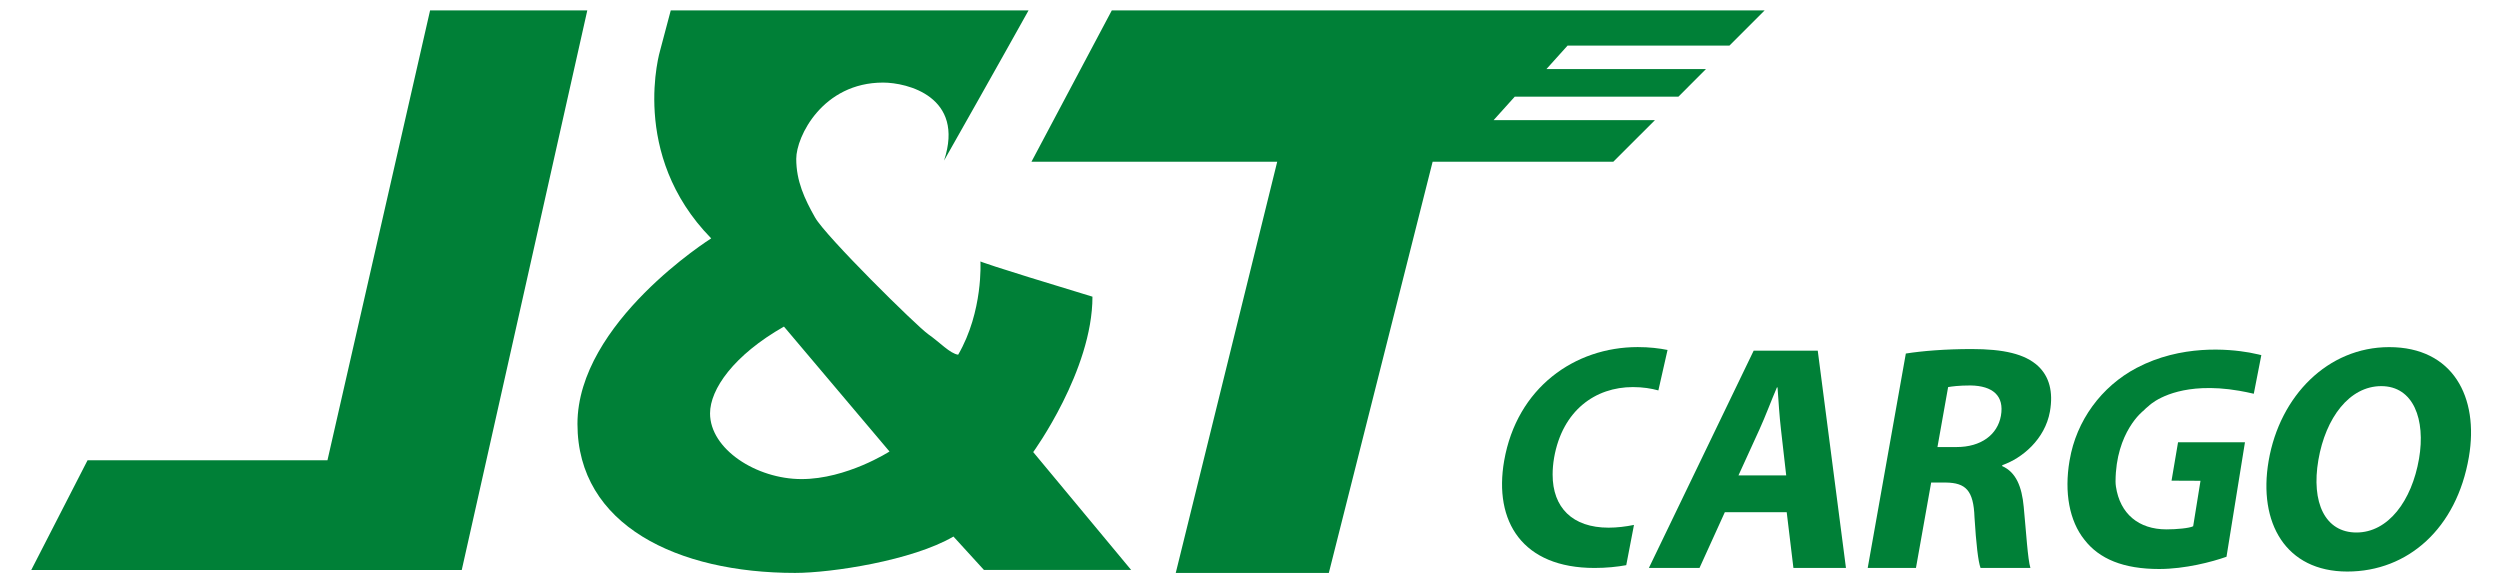
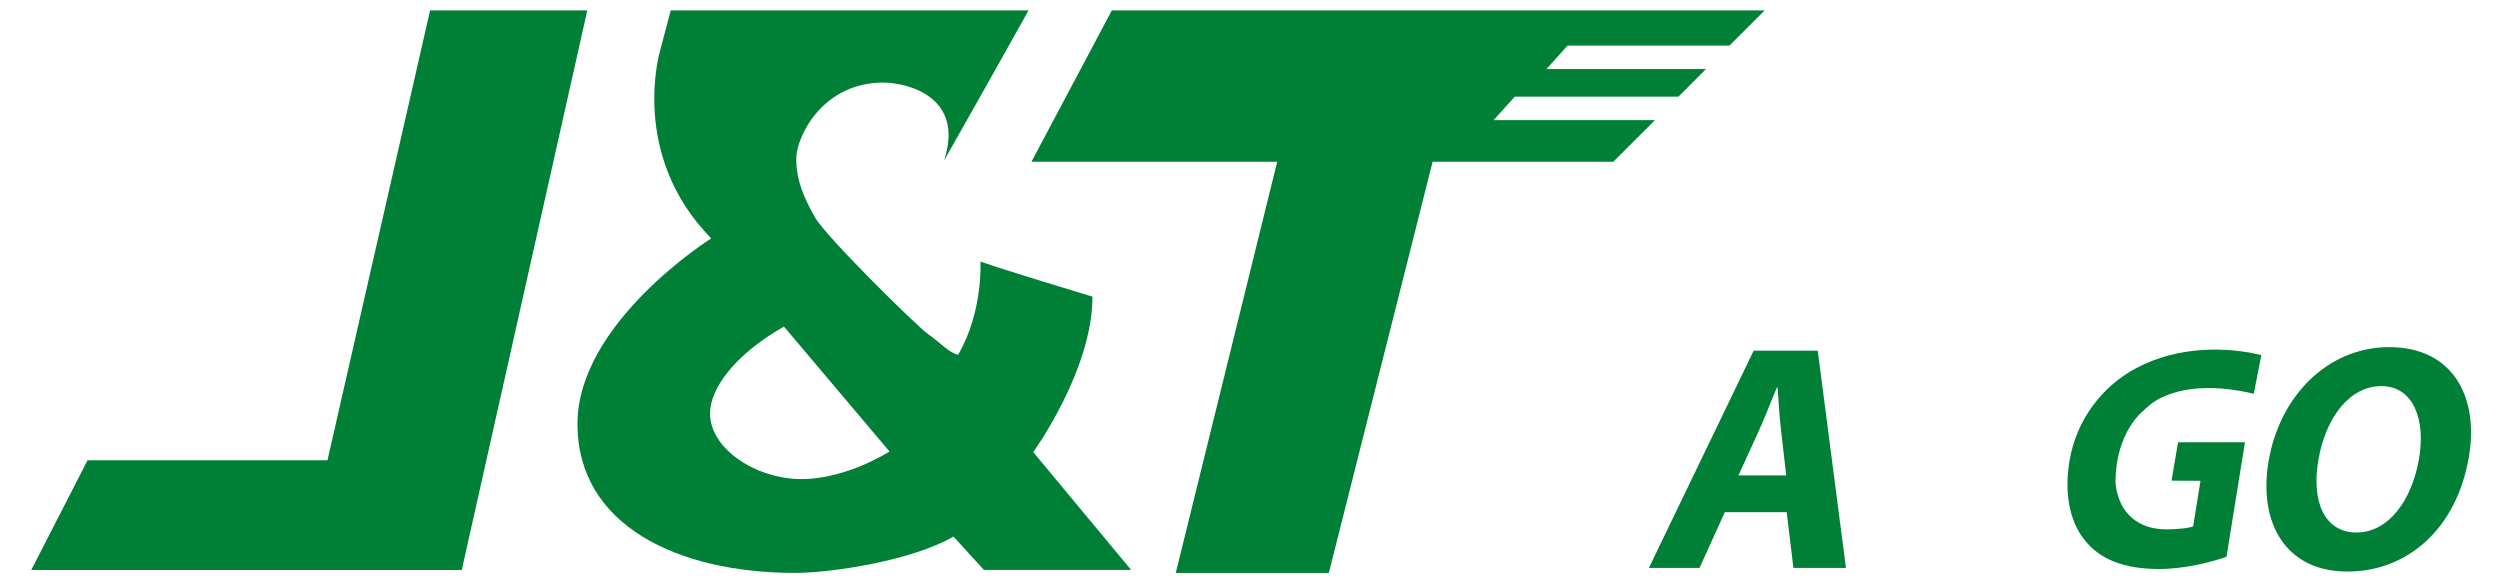
<svg xmlns="http://www.w3.org/2000/svg" width="60" height="14" viewBox="0 0 60 14" fill="none">
  <g id="JT Cargo">
    <g id="g62">
      <path id="path64" d="M14.095 0.25H10.322L7.859 11.047H2.101L0.75 13.68H11.082L14.095 0.25Z" fill="#008037" />
    </g>
    <g id="g66">
      <path id="path68" d="M35.847 2.883L36.354 2.32H40.282L40.943 1.658H37.114L37.621 1.095H41.506L42.351 0.25H26.683L24.755 3.882H30.653L28.218 13.75H31.892L34.383 3.882H38.719L39.719 2.883H35.847Z" fill="#008037" />
    </g>
    <g id="g70">
      <path id="path72" d="M19.237 11.498C18.153 11.498 17.041 10.78 17.041 9.921C17.041 9.344 17.604 8.527 18.815 7.838L21.348 10.836C21.348 10.836 20.321 11.498 19.237 11.498ZM24.797 10.85C24.797 10.85 26.219 8.893 26.219 7.12C23.615 6.331 23.53 6.275 23.53 6.275C23.53 6.275 23.601 7.471 22.996 8.513C22.799 8.485 22.559 8.218 22.277 8.021C21.996 7.823 19.814 5.67 19.561 5.219C19.307 4.769 19.11 4.346 19.11 3.811C19.11 3.277 19.744 1.982 21.194 1.982C21.771 1.982 23.164 2.319 22.657 3.854C23.854 1.742 24.685 0.25 24.685 0.25H16.098L15.844 1.207C15.844 1.207 15.089 3.704 17.069 5.721C17.069 5.721 13.859 7.739 13.859 10.174C13.859 12.61 16.267 13.75 19.082 13.75C19.955 13.75 21.897 13.454 22.883 12.877L23.615 13.679H27.148L24.797 10.85Z" fill="#008037" />
    </g>
    <g id="g74">
      <path id="path76" d="M41.723 11.41L42.228 10.304C42.366 10.002 42.513 9.607 42.646 9.298H42.661C42.683 9.607 42.706 9.994 42.743 10.304L42.869 11.41H41.723ZM43.626 8.416H42.088L39.573 13.631H40.788L41.396 12.293H42.881L43.042 13.631H44.303L43.626 8.416Z" fill="#008037" />
    </g>
    <g id="g78">
-       <path id="path80" d="M48.022 9.979C47.94 10.435 47.543 10.729 46.959 10.729H46.499L46.755 9.29C46.843 9.275 47.008 9.251 47.292 9.251C47.827 9.259 48.107 9.499 48.022 9.979ZM47.317 8.377C46.695 8.377 46.127 8.423 45.74 8.485L44.825 13.631H45.983L46.348 11.581H46.701C47.175 11.588 47.366 11.766 47.388 12.416C47.428 13.059 47.476 13.476 47.533 13.631H48.73C48.666 13.43 48.626 12.749 48.569 12.161C48.524 11.681 48.386 11.333 48.052 11.186L48.056 11.163C48.53 11 49.079 10.543 49.198 9.878C49.283 9.398 49.179 9.035 48.916 8.787C48.6 8.493 48.084 8.377 47.317 8.377Z" fill="#008037" />
-     </g>
+       </g>
    <g id="g82">
      <path id="path84" d="M58.057 11.008C57.883 12.022 57.316 12.78 56.555 12.78C55.801 12.78 55.466 12.061 55.641 11.039C55.815 10.025 56.388 9.267 57.15 9.267C57.926 9.267 58.217 10.072 58.057 11.008ZM57.34 8.331C55.869 8.331 54.715 9.499 54.447 11.062C54.192 12.548 54.857 13.717 56.335 13.717C57.792 13.717 58.961 12.68 59.253 10.969C59.5 9.53 58.87 8.331 57.34 8.331Z" fill="#008037" />
    </g>
    <g id="g86">
-       <path id="path88" d="M39.189 9.29C39.427 9.29 39.63 9.323 39.801 9.37L40.021 8.399C39.824 8.359 39.584 8.33 39.305 8.33C37.792 8.33 36.406 9.305 36.1 11.057C35.845 12.519 36.54 13.631 38.268 13.631C38.553 13.631 38.812 13.604 39.03 13.564L39.202 12.669L39.215 12.598C39.022 12.638 38.806 12.664 38.607 12.664C37.738 12.664 37.262 12.181 37.263 11.389C37.263 11.263 37.274 11.13 37.298 10.988C37.498 9.846 38.292 9.29 39.189 9.29Z" fill="#008037" />
-     </g>
+       </g>
    <g id="g94">
      <path id="path96" d="M51.28 8.829C50.433 9.275 49.831 10.098 49.672 11.042C49.671 11.047 49.67 11.052 49.669 11.056C49.539 11.822 49.666 12.503 50.025 12.952C50.382 13.416 50.964 13.656 51.82 13.656C52.44 13.656 53.088 13.486 53.436 13.362L53.879 10.615H52.273L52.117 11.536L52.812 11.539L52.636 12.63C52.545 12.677 52.239 12.705 51.995 12.705C51.329 12.705 50.879 12.332 50.782 11.676C50.776 11.636 50.773 11.595 50.773 11.555C50.778 10.362 51.44 9.859 51.44 9.859L51.441 9.859C51.482 9.816 51.526 9.775 51.572 9.74C51.572 9.74 51.948 9.356 52.857 9.316C53.109 9.305 53.401 9.32 53.739 9.378C53.852 9.398 53.969 9.421 54.091 9.45L54.272 8.523C54.272 8.523 54.166 8.496 53.989 8.462C53.475 8.371 52.344 8.269 51.28 8.829Z" fill="#008037" />
    </g>
  </g>
</svg>